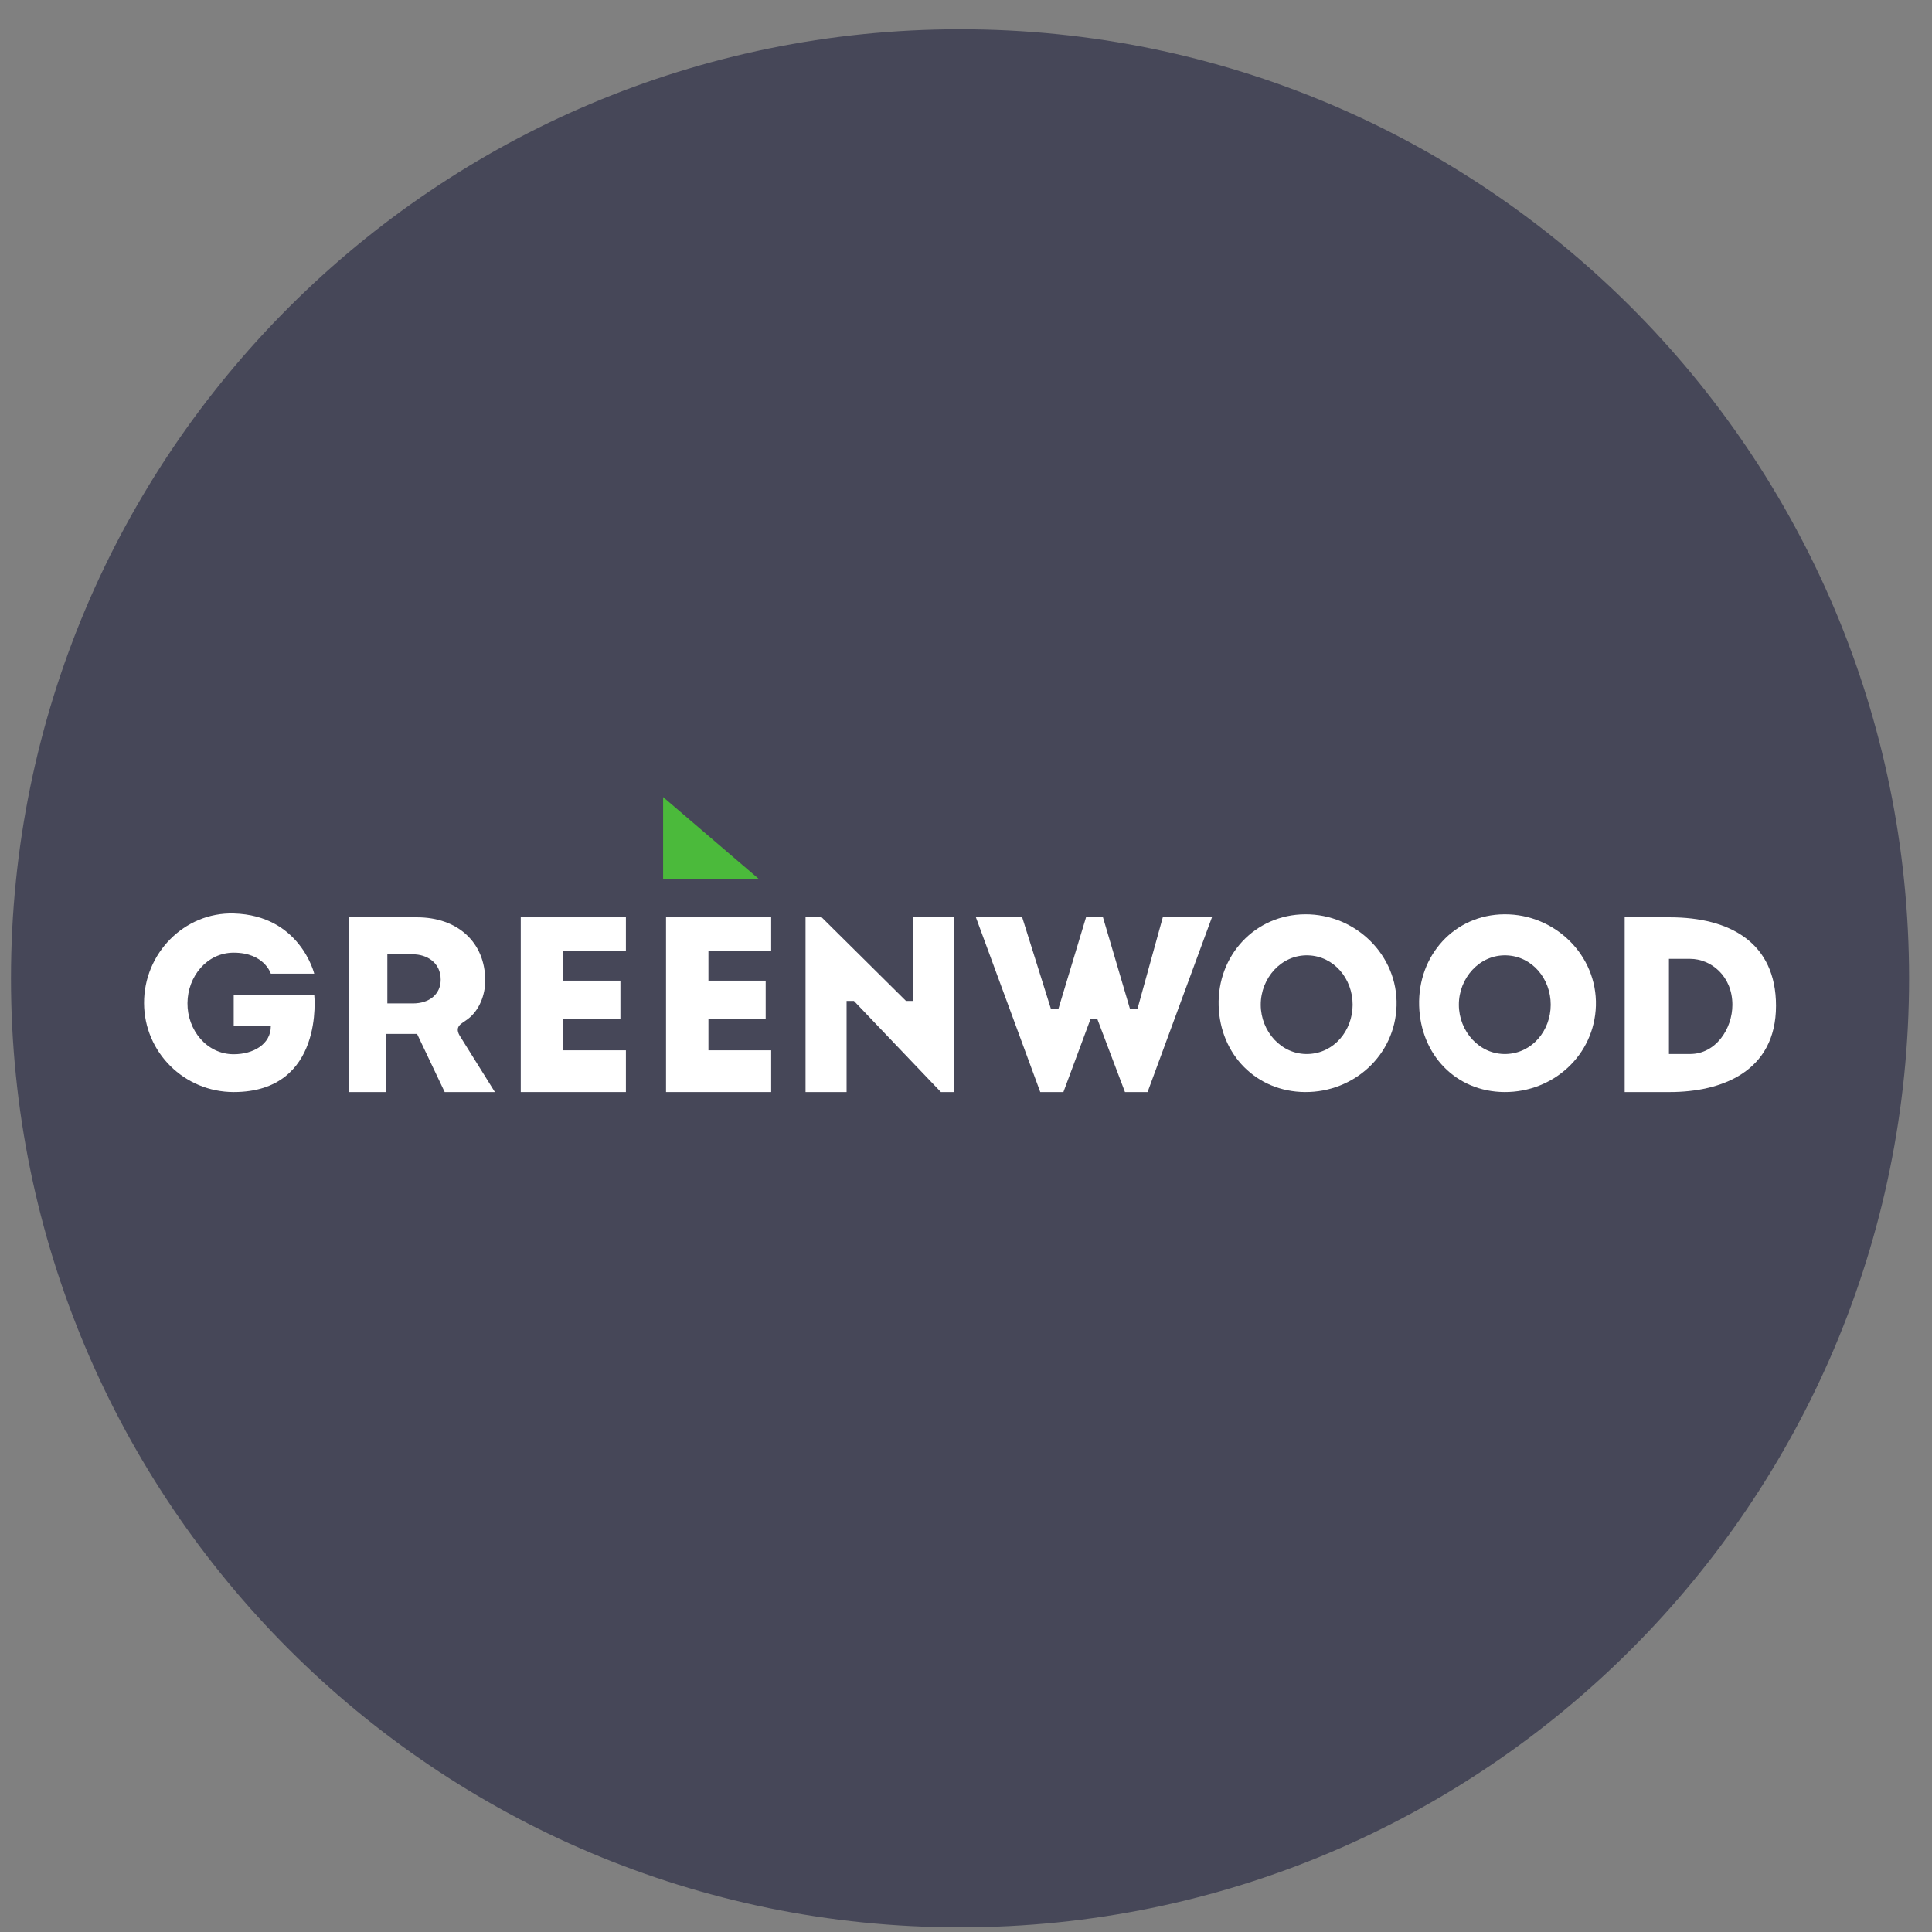
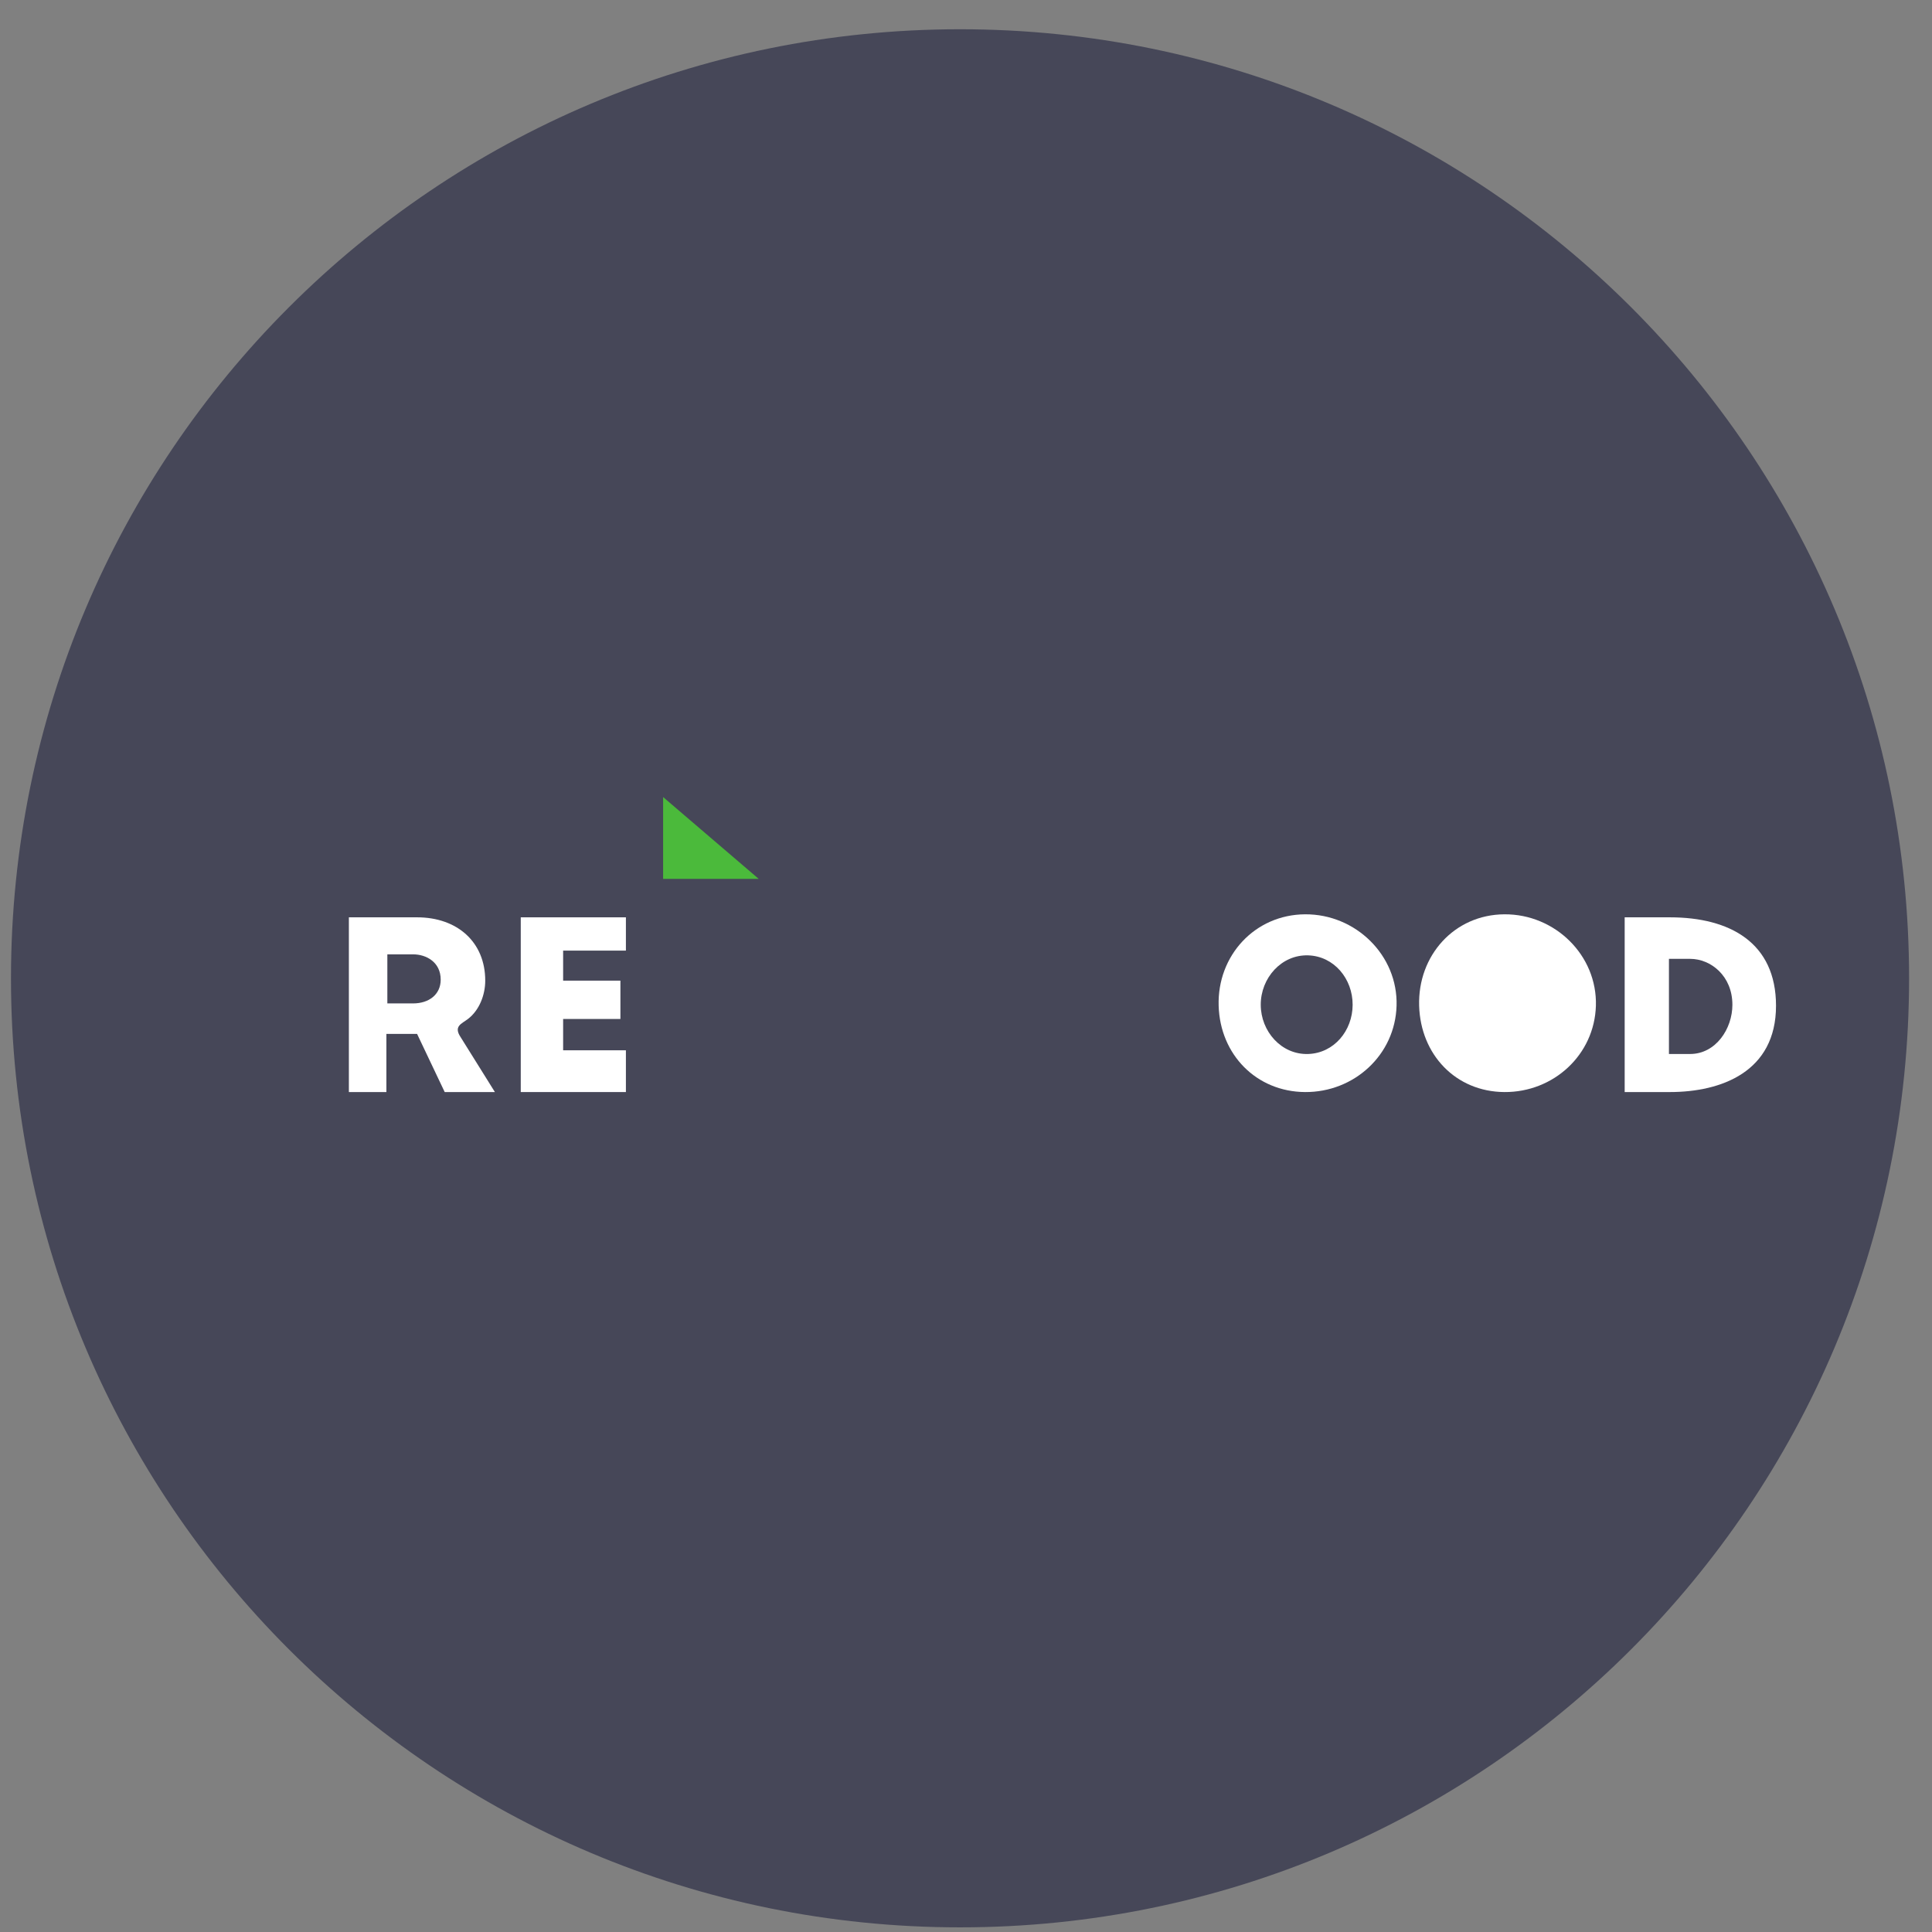
<svg xmlns="http://www.w3.org/2000/svg" width="57" height="57" viewBox="0 0 57 57" fill="none">
  <rect x="0" y="0" width="57" height="57" fill="#808080" stroke="none" />
  <g clip-path="url(#clip0_2200_559)">
    <path d="M56.324 28.863C56.324 13.399 43.788 0.863 28.324 0.863C12.86 0.863 0.324 13.399 0.324 28.863C0.324 44.327 12.86 56.863 28.324 56.863C43.788 56.863 56.324 44.327 56.324 28.863Z" fill="#464758" />
-     <path d="M9.271 28.727H7.99C7.99 28.727 7.801 28.107 6.895 28.107C6.106 28.107 5.536 28.807 5.531 29.595C5.525 30.389 6.1 31.103 6.895 31.103C7.476 31.103 7.99 30.806 7.99 30.277H6.895V29.347H9.271C9.271 29.347 9.583 32.219 6.895 32.219C5.439 32.219 4.255 31.05 4.25 29.595C4.244 28.134 5.434 26.91 6.895 26.95C8.855 27.005 9.271 28.727 9.271 28.727Z" fill="white" />
    <path d="M10.293 27.064V32.219H11.4V30.503H12.305L13.12 32.219H14.601L13.596 30.609C13.371 30.277 13.613 30.21 13.806 30.063C14.146 29.803 14.316 29.347 14.316 28.932C14.316 27.792 13.49 27.064 12.305 27.064H10.293Z" fill="white" />
    <path d="M15.364 32.219V27.064H18.466V28.046H16.614V28.932H18.304V30.063H16.614V30.987H18.466V32.219H15.364Z" fill="white" />
-     <path d="M19.65 32.219V27.064H22.752V28.046H20.901V28.932H22.59V30.063H20.901V30.987H22.752V32.219H19.65Z" fill="white" />
-     <path d="M23.766 27.064V32.219H24.977V29.531H25.194L27.759 32.219H28.143V27.064H26.933V29.531H26.73L24.241 27.064H23.766Z" fill="white" />
-     <path d="M30.691 32.219L28.792 27.064H30.158L31.008 29.773H31.224L32.041 27.064H32.541L33.34 29.773H33.557L34.306 27.064H35.756L33.857 32.219H33.19L32.374 30.063H32.174L31.374 32.219H30.691Z" fill="white" />
    <path d="M35.954 29.673C35.91 28.193 37.023 26.984 38.504 26.975C39.995 26.965 41.247 28.183 41.203 29.673C41.161 31.122 39.953 32.228 38.504 32.219C37.065 32.21 35.996 31.112 35.954 29.673Z" fill="white" />
    <path d="M41.869 29.673C41.826 28.193 42.904 26.984 44.385 26.975C45.876 26.965 47.127 28.183 47.084 29.673C47.041 31.122 45.834 32.228 44.385 32.219C42.946 32.21 41.911 31.112 41.869 29.673Z" fill="white" />
-     <path d="M47.933 32.219V27.064H49.266C51.032 27.064 52.398 27.808 52.398 29.673C52.398 31.622 50.782 32.219 49.266 32.219H47.933Z" fill="white" />
+     <path d="M47.933 32.219V27.064H49.266C51.032 27.064 52.398 27.808 52.398 29.673C52.398 31.622 50.782 32.219 49.266 32.219Z" fill="white" />
    <path d="M11.428 29.604V28.156H12.186C12.577 28.156 13.002 28.386 13.002 28.903C13.002 29.34 12.657 29.604 12.186 29.604H11.428Z" fill="#464758" />
    <path d="M49.239 31.096V28.289H49.863C50.474 28.289 51.111 28.791 51.111 29.645C51.111 30.35 50.623 31.096 49.863 31.096H49.239Z" fill="#464758" />
    <path d="M37.196 29.645C37.194 28.856 37.805 28.162 38.594 28.186C39.36 28.21 39.909 28.878 39.907 29.645C39.905 30.409 39.358 31.072 38.594 31.096C37.807 31.121 37.198 30.432 37.196 29.645Z" fill="#464758" />
-     <path d="M43.041 29.645C43.039 28.856 43.65 28.162 44.438 28.186C45.205 28.21 45.753 28.878 45.751 29.645C45.749 30.409 45.202 31.072 44.438 31.096C43.652 31.121 43.043 30.432 43.041 29.645Z" fill="#464758" />
    <path d="M19.564 23.516V25.93H22.385L19.564 23.516Z" fill="#4BBA3B" />
  </g>
  <defs>
    <clipPath id="clip0_2200_559">
      <rect width="56" height="56" fill="white" transform="translate(0.324 0.863)" />
    </clipPath>
  </defs>
</svg>